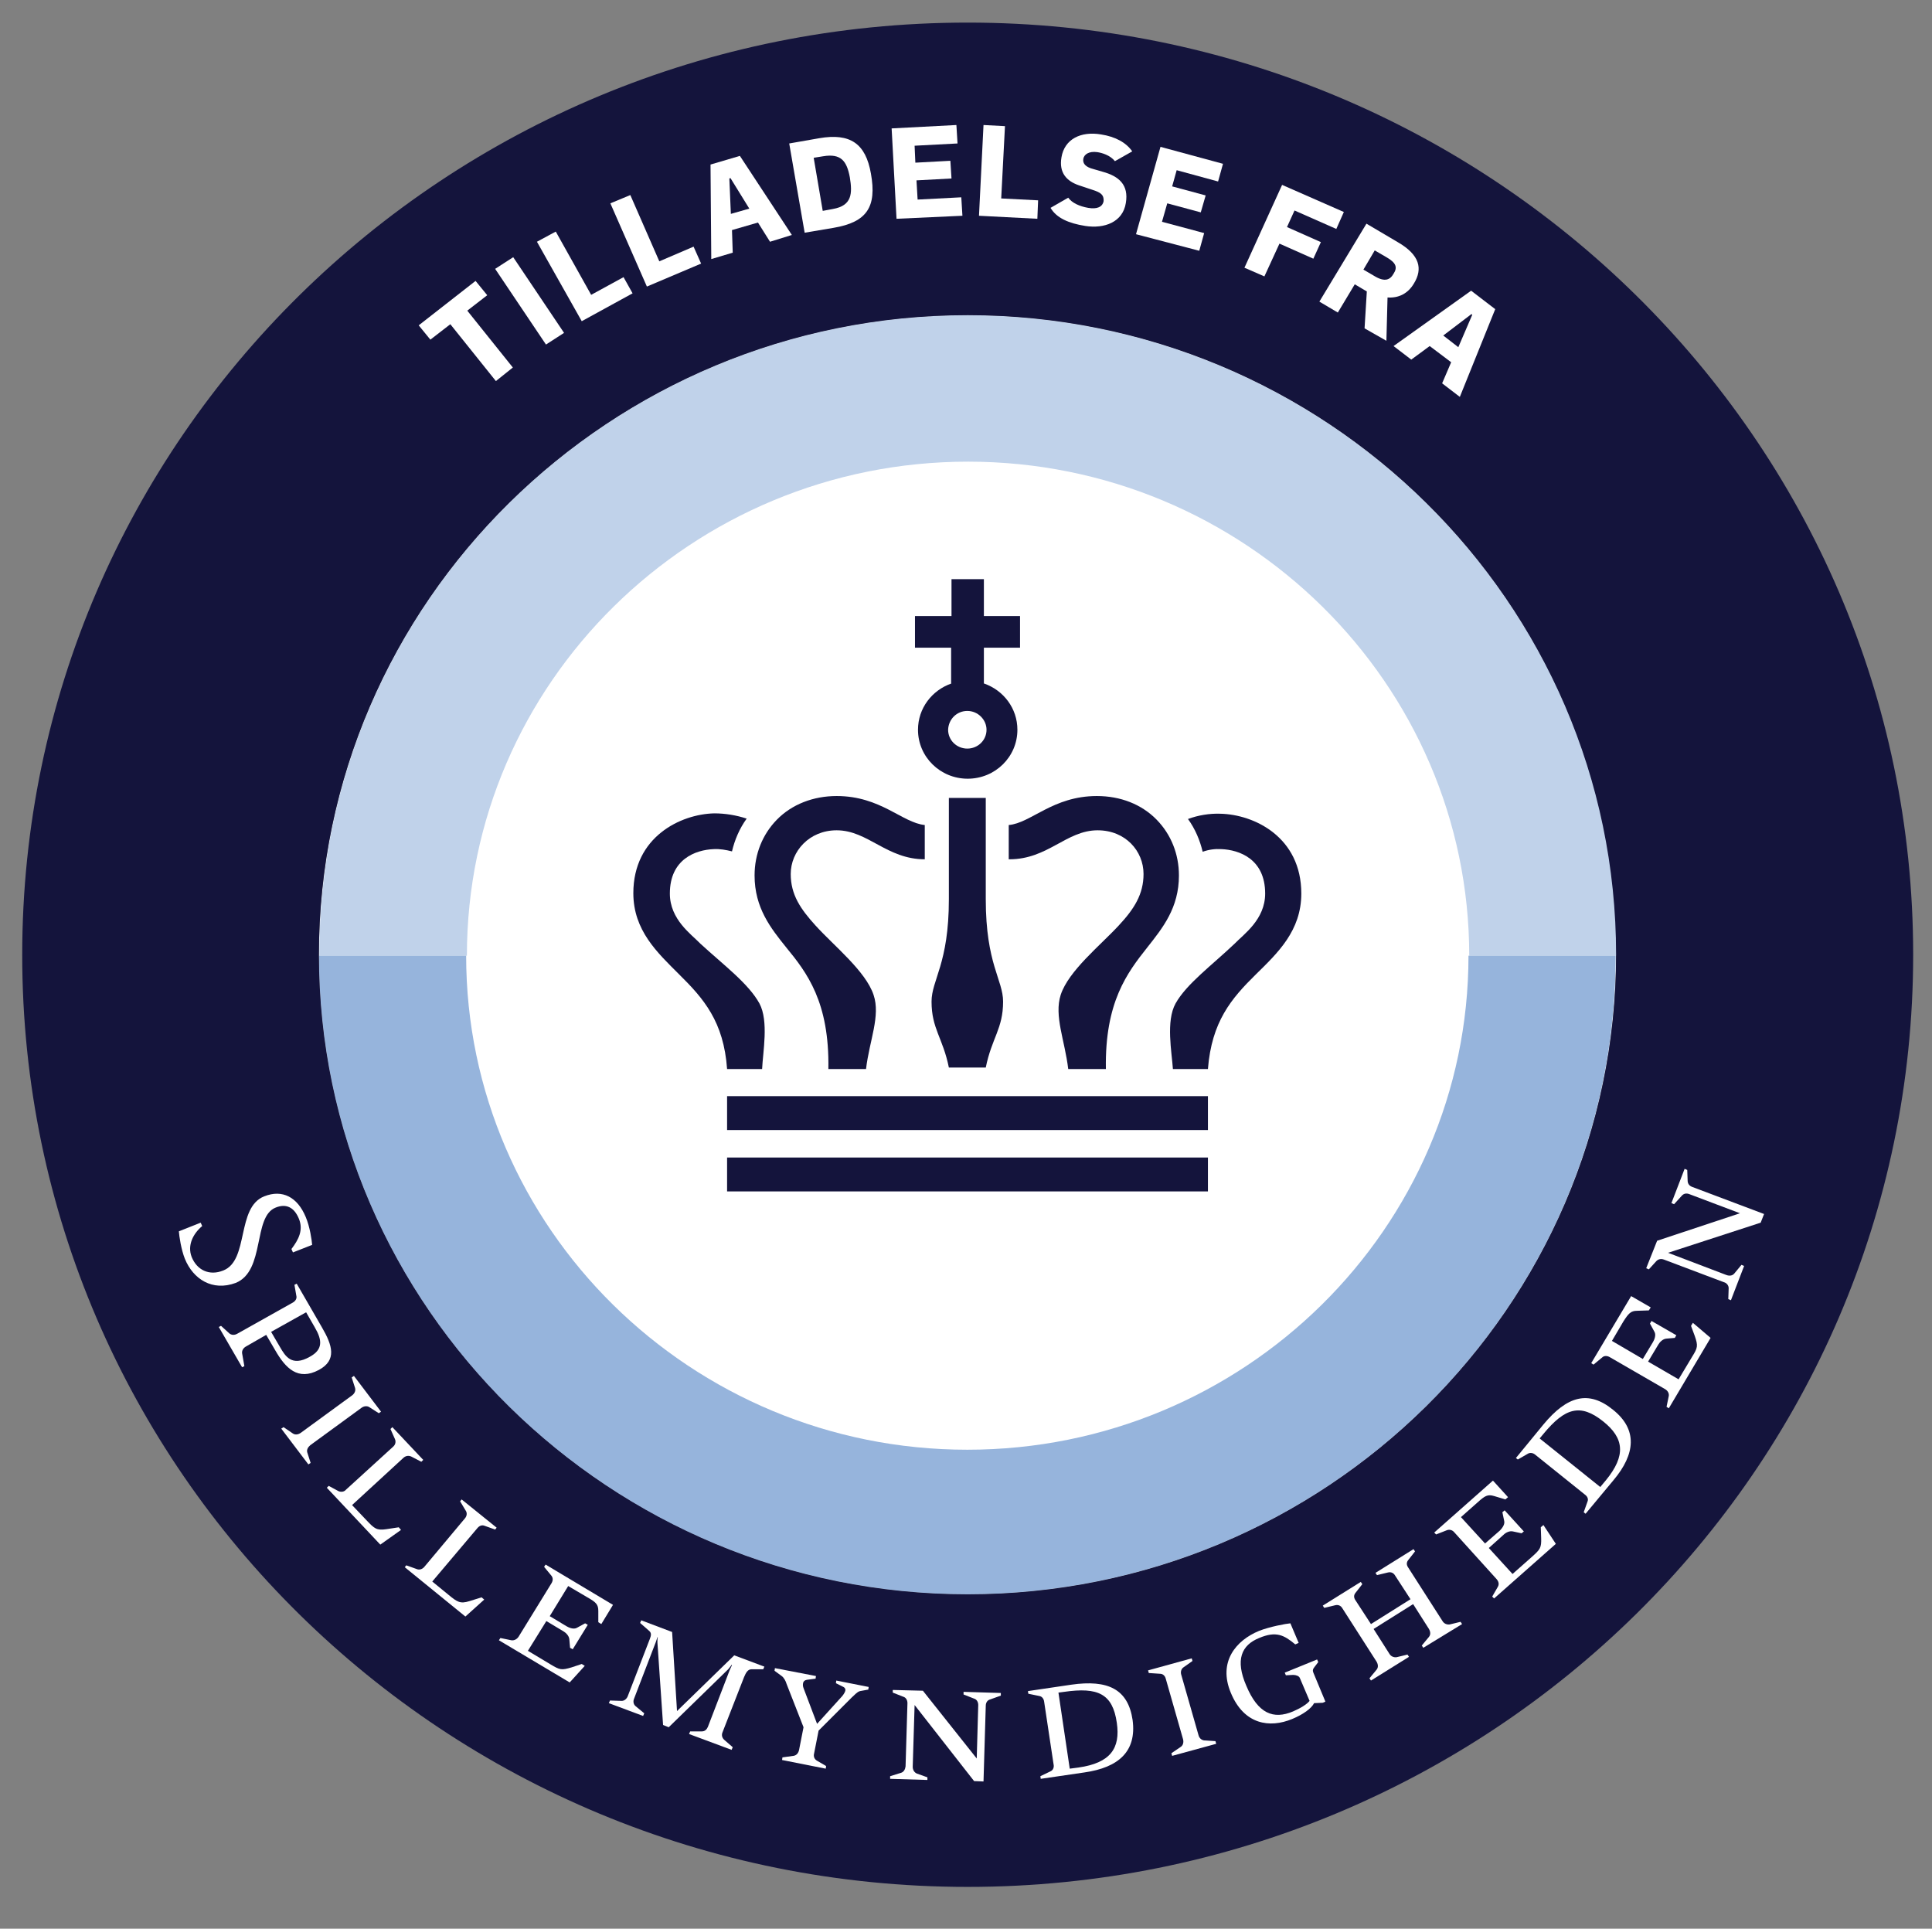
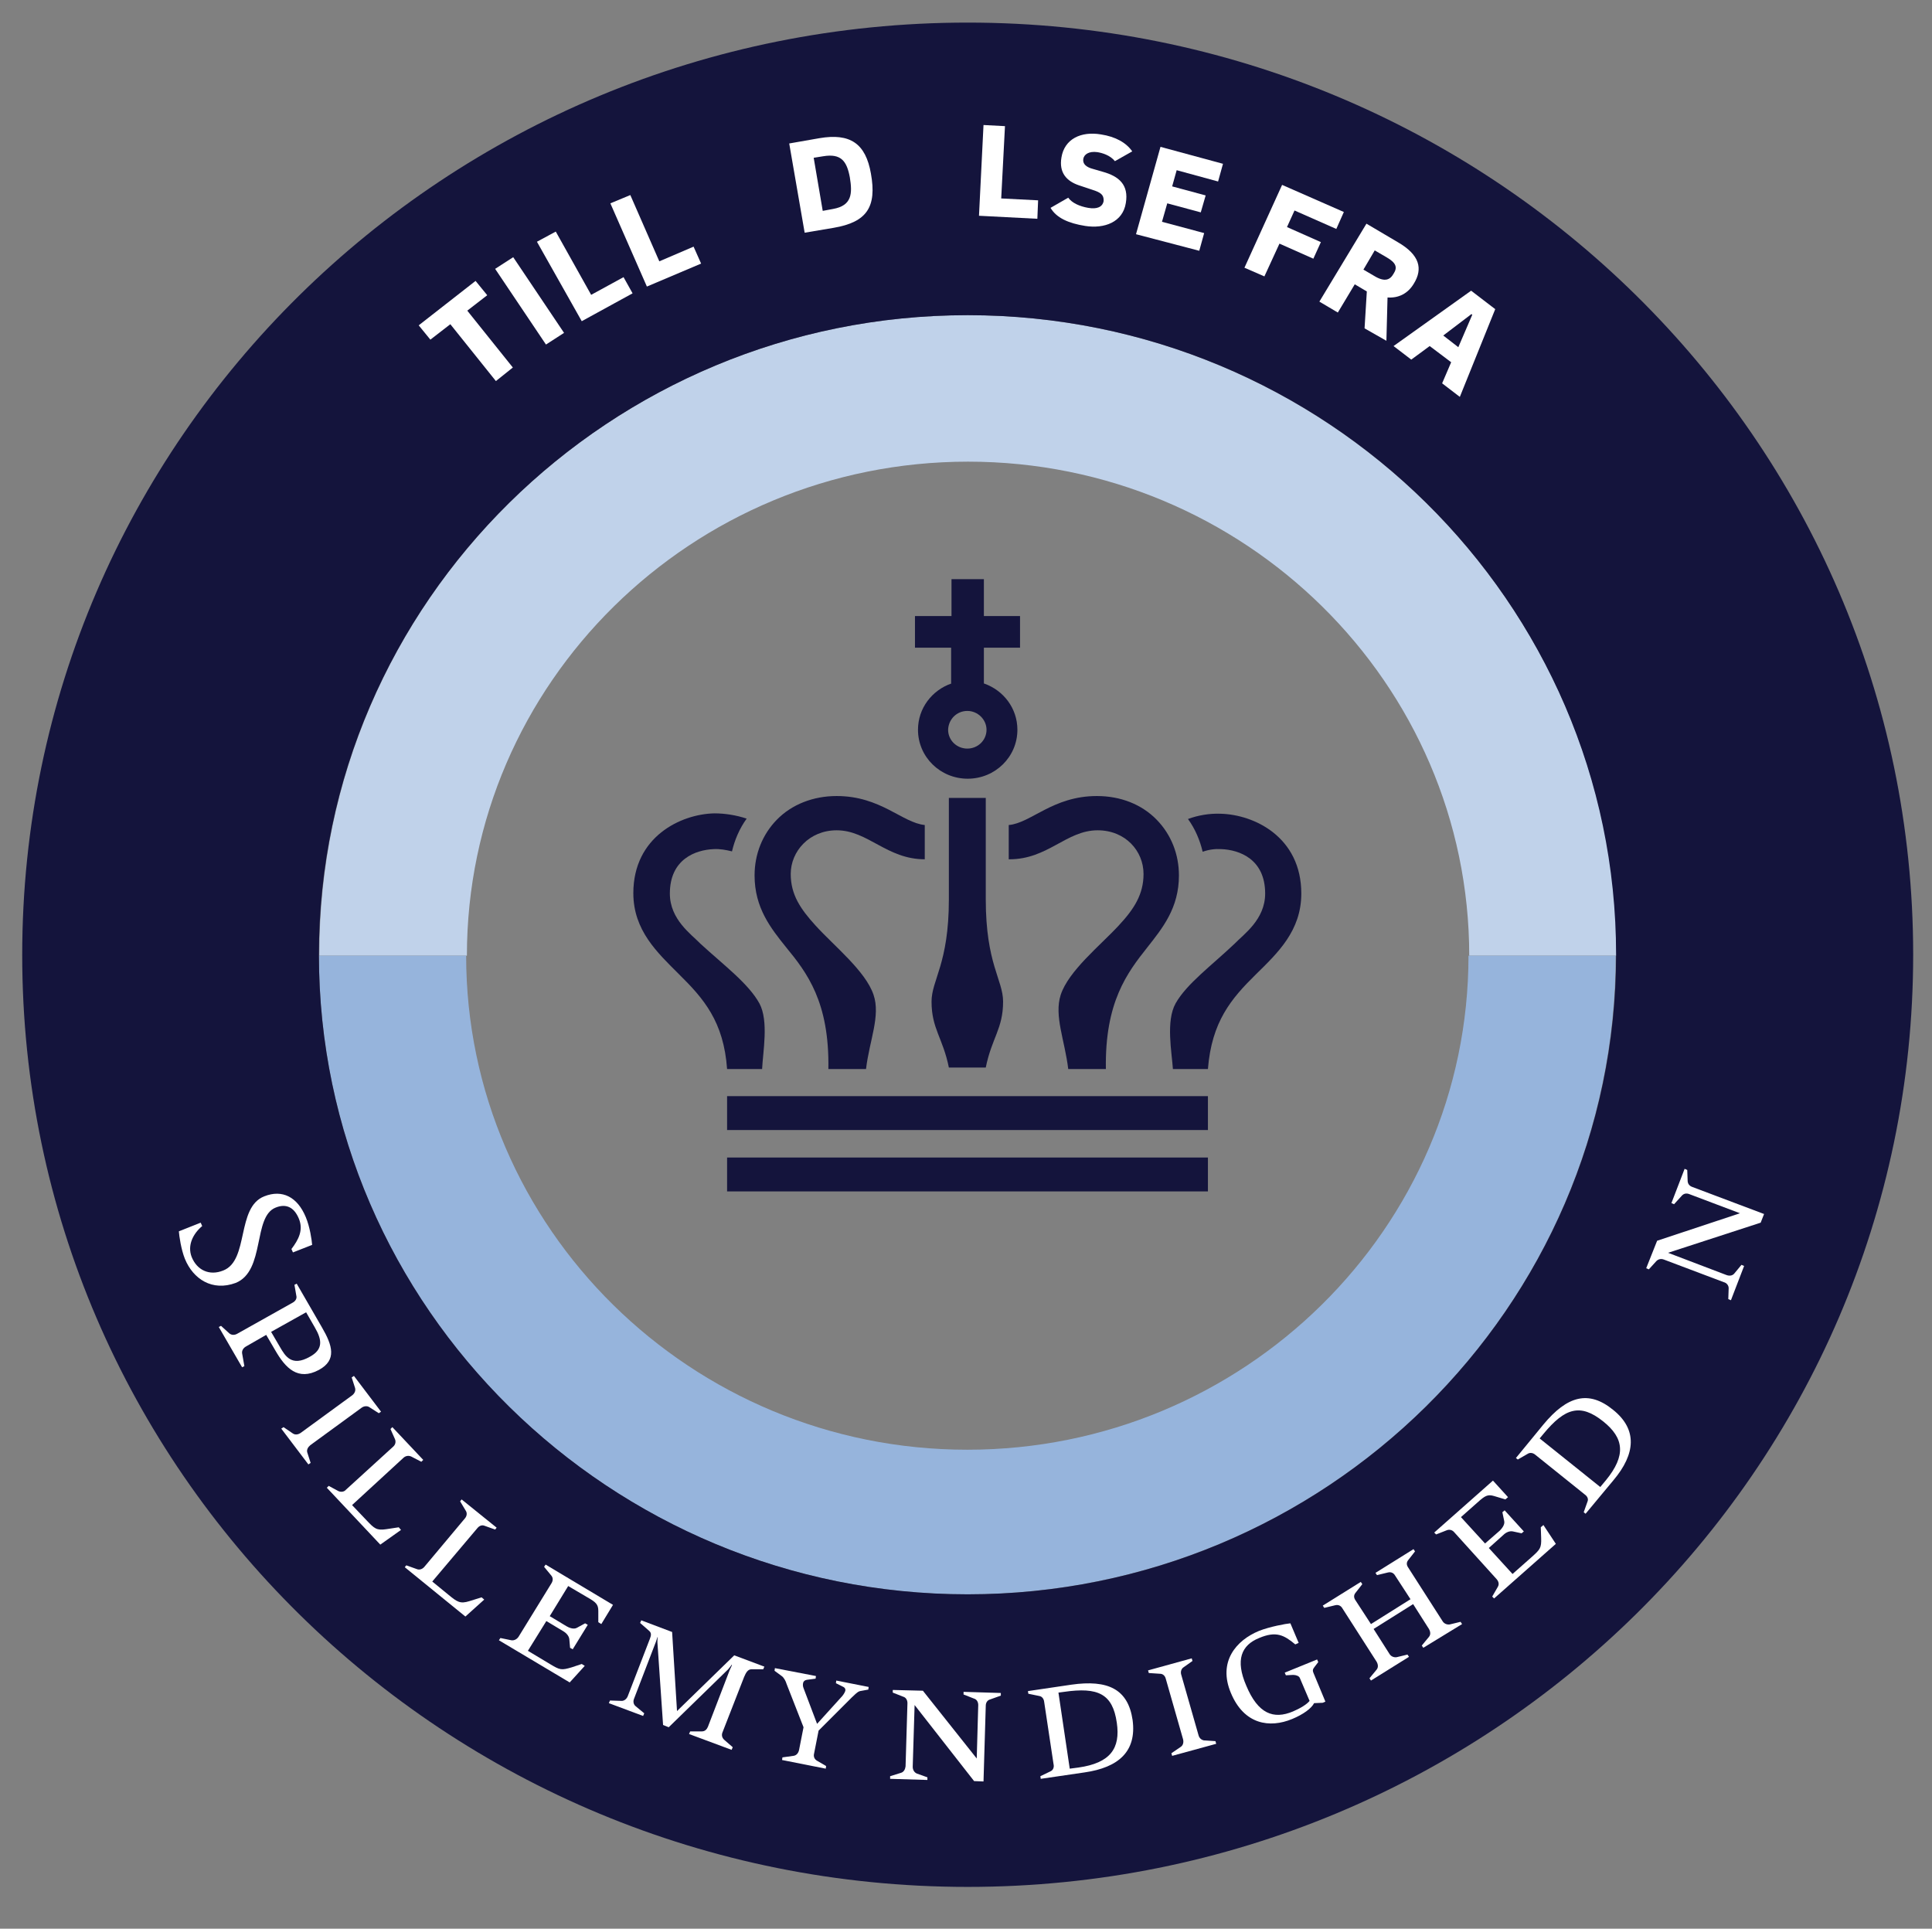
<svg xmlns="http://www.w3.org/2000/svg" version="1.1" id="Layer_1" x="0px" y="0px" viewBox="0 0 513.1 512.2" style="enable-background:new 0 0 513.1 512.2;" xml:space="preserve">
  <rect x="0" y="0" width="513.1" height="512.2" fill="#808080" stroke="none" />
  <style type="text/css"> .st0{fill:#FFFFFF;} .st1{fill:#C0D2EA;} .st2{fill:#96B4DC;} .st3{fill:#14143C;} </style>
-   <path class="st0" d="M257,83.7c95,0,172.2,76.2,172.2,169.8S351.9,423.4,257,423.4S84.7,347.2,84.7,253.6S162,83.7,257,83.7" />
  <path class="st1" d="M257,83.7c-95,0-172.2,76.2-172.2,169.8c0,0.1,0,0.2,0,0.3h39.2c0-72.4,59.7-131.2,133.1-131.2 c73.4,0,133.1,58.9,133.1,131.2h39.2c0-0.1,0-0.2,0-0.3C429.2,159.9,351.9,83.7,257,83.7z" />
  <path class="st2" d="M390,253.8c0,72.4-59.7,131.2-133.1,131.2c-73.4,0-133.1-58.9-133.1-131.2H84.7 c0.1,93.5,77.4,169.6,172.2,169.6s172.1-76,172.2-169.6H390z" />
  <path class="st3" d="M257,83.7c95,0,172.2,76.2,172.2,169.8S351.9,423.4,257,423.4S84.7,347.2,84.7,253.6S162,83.7,257,83.7 M257,6 C118.3,6,5.9,116.8,5.9,253.6S118.3,501.1,257,501.1c138.7,0,251.1-110.8,251.1-247.6S395.6,6,257,6L257,6z" />
  <g>
    <path class="st3" d="M193.1,283.9h9.3h0c0.2-4.5,1.8-12.7-0.7-17.4c-2.9-5.3-9.5-10.2-15.7-15.9c-2.4-2.5-8.1-6.4-8.1-13.3 c0-9.2,6.9-11.6,11.6-11.8c1.7-0.1,3.3,0.2,4.9,0.6c0.7-3,2-6.1,3.9-8.7c-2.7-0.9-5.7-1.4-8.6-1.4c-8.9,0.2-21.5,6.2-21.5,21.2 c0,9.9,6.4,15.8,12.1,21.5C186.9,265.2,192.2,271.3,193.1,283.9z" />
    <rect x="193.1" y="291.1" class="st3" width="127.7" height="9" />
    <rect x="193.1" y="307.4" class="st3" width="127.7" height="9" />
    <path class="st3" d="M220,283.9h10c0.9-7.6,3.9-14.1,2-19.7c-2.1-6.3-10.5-13-15.4-18.4c-4-4.4-6.6-8.2-6.6-13.7 c0-6,4.9-11.6,12.2-11.6c8.3,0,13.3,7.7,23.4,7.7v-9.1c-6-0.6-11.7-7.7-23.4-7.7c-6.2,0-11.9,2.2-15.9,6.3 c-3.8,3.9-5.9,9.1-5.9,14.8c0,8.6,4.3,14,8.4,19.1C214.3,258.3,220.3,266.1,220,283.9z" />
    <path class="st3" d="M324.4,225.5c4.7,0.2,11.6,2.6,11.6,11.8c0,6.9-5.7,10.8-8.1,13.3c-6.1,5.8-12.8,10.7-15.7,15.9 c-2.6,4.7-1,12.9-0.7,17.4h0h9.3c1-12.6,6.2-18.7,12.7-25.1c5.8-5.7,12.1-11.6,12.1-21.5c0-15-12.5-21-21.5-21.2 c-2.9-0.1-5.9,0.4-8.6,1.4c1.9,2.6,3.2,5.7,3.9,8.7C321.1,225.6,322.7,225.4,324.4,225.5z" />
    <path class="st3" d="M268.1,228.2c10.2,0,15.1-7.7,23.4-7.7c7.4,0,12.2,5.5,12.2,11.6c0,5.4-2.5,9.3-6.6,13.7 c-4.9,5.3-13.3,12-15.4,18.4c-1.8,5.6,1.1,12.1,2,19.7h10c-0.3-17.8,5.7-25.6,11-32.3c4.1-5.2,8.4-10.5,8.4-19.1 c0-5.7-2.1-10.9-5.9-14.8c-4-4.1-9.6-6.3-15.9-6.3c-11.7,0-17.5,7.2-23.4,7.7V228.2z" />
    <path class="st3" d="M252,211.8v27c0,0,0,0,0,0c0,17.2-4.6,21.4-4.6,27.2c0,7.2,3,9.6,4.6,17.5c0,0,0,0,0,0v0h9.8v0c0,0,0,0,0,0 c1.6-7.9,4.6-10.3,4.6-17.5c0-5.8-4.6-10-4.6-27.2c0,0,0,0,0,0.1v-27H252z" />
    <path class="st3" d="M252.7,181.5c-5.2,1.8-8.9,6.6-8.9,12.3c0,7.2,5.9,13,13.2,13c7.3,0,13.2-5.8,13.2-13c0-5.7-3.7-10.5-8.9-12.3 V172h9.6v-8.4h-9.6v-9.8h-8.6v9.8H243v8.4h9.6V181.5z M256.9,188.8c2.8,0,5.1,2.3,5.1,5c0,2.8-2.3,5-5.1,5c-2.8,0-5.1-2.2-5.1-5 C251.9,191,254.1,188.8,256.9,188.8z" />
  </g>
  <g>
    <path class="st0" d="M131.7,101.2l-12.1-15.1l-5.3,4.1l-3.1-3.8l15.1-11.8l3.1,3.8l-5.3,4.1l12.1,15.1L131.7,101.2z" />
    <path class="st0" d="M145,91.5l-13.5-20.1l4.8-3.1l13.5,20.1L145,91.5z" />
    <path class="st0" d="M154.5,85.3l-11.9-21.1l5-2.7l9.4,16.8l8.6-4.7l2.4,4.3L154.5,85.3z" />
    <path class="st0" d="M171.8,76.1L162.1,54l5.3-2.2l7.7,17.6l9.1-3.9l2,4.5L171.8,76.1z" />
-     <path class="st0" d="M204.5,64.2l-3.2-5.1l-6.9,2l0.2,6l-5.7,1.7l-0.2-25.1l7.8-2.3l13.8,21L204.5,64.2z M194,47.3l-0.3,0.1 l0.4,9.4l4.9-1.4L194,47.3z" />
    <path class="st0" d="M221.4,60.5l-7.7,1.3l-4.1-23.7l8-1.4c8.2-1.4,12.3,1.4,13.7,9.4C232.9,55,230.2,59,221.4,60.5z M218.6,41.5 l-2.5,0.4l2.4,14.1l2.7-0.5c5.1-0.9,5.2-4.1,4.5-8.4C224.9,42.8,223.4,40.7,218.6,41.5z" />
-     <path class="st0" d="M238.1,58.1l-1.3-24l17.2-0.9l0.3,4.9l-11.4,0.6l0.2,4.5l9.3-0.5l0.3,4.7l-9.3,0.5l0.3,5.1l11.6-0.6l0.3,4.9 L238.1,58.1z" />
    <path class="st0" d="M260,57.3l1.2-24.1l5.7,0.3l-1,19.2l9.8,0.5l-0.2,4.9L260,57.3z" />
    <path class="st0" d="M290.1,50.4l-3.6-1.2c-3.2-1.1-5.3-3.3-4.6-7.4c0.8-4.9,5.2-7,10.5-6.1c3.9,0.6,6.7,2.2,8.3,4.5l-4.6,2.6 c-1.3-1.6-3.4-2.2-4.7-2.4c-2.2-0.3-3.5,0.6-3.7,1.8c-0.2,1.3,0.7,2.2,2.7,2.7l2.4,0.7c4.4,1.2,7,3.5,6.2,8.3 c-0.8,5.1-5.7,6.9-10.8,6.1c-4.4-0.7-7.6-2.1-9.2-4.8l4.7-2.7c1,1.4,3,2.3,5.3,2.7s3.8-0.2,4.1-1.8 C293.2,51.7,292.3,51.1,290.1,50.4z" />
    <path class="st0" d="M301.7,62.2l6.5-23.2l16.6,4.5l-1.3,4.7l-11-3l-1.2,4.3l8.9,2.4l-1.3,4.5l-8.9-2.4l-1.4,4.9l11.2,3l-1.3,4.7 L301.7,62.2z" />
    <path class="st0" d="M330.5,71.1l10-22l16.4,7.2l-2,4.5l-11.1-4.9l-2,4.4l9,4l-2,4.4l-9-4l-4,8.7L330.5,71.1z" />
    <path class="st0" d="M362.4,87.2l0.6-9.8l-3.2-1.9l-4.5,7.5l-4.9-2.9l12.5-20.7l8.3,4.9c5.9,3.4,6.7,7.1,4.3,11 c-1.6,2.7-4.1,3.9-7,3.7l-0.3,11.5L362.4,87.2z M368.2,68.3l-3.1-1.8l-3,5.1l2.9,1.7c2.8,1.7,4.2,1,5.1-0.6 C371.2,71,370.8,69.8,368.2,68.3z" />
    <path class="st0" d="M383,101.8l2.4-5.6l-5.7-4.3l-4.9,3.6l-4.7-3.6l20.6-14.7l6.4,4.9l-9.4,23.3L383,101.8z M391,83.6l-0.2-0.2 l-7.5,5.7l4,3.1L391,83.6z" />
  </g>
  <g>
    <path class="st0" d="M49.1,334.3c-1-2.5-1.5-6-1.6-7.3l5.8-2.3l0.4,0.9c-2.4,2-4,5.1-2.8,8.2c1.4,3.5,4.7,5.1,8.4,3.6 c6.9-2.7,3.4-16.8,10.9-19.7c4.8-1.9,8.8,0.2,11,5.5c1.1,2.6,1.6,6.1,1.7,7.4l-5.1,2l-0.4-0.9c1.9-2.5,3.2-5,2-8 c-1.3-3.2-3.5-4.1-6.2-3c-6.1,2.4-2.7,16.8-10.6,20C56.4,343,51.3,339.7,49.1,334.3z" />
    <path class="st0" d="M73.1,358.6l-2.4-4.1l-5.4,3.1c-0.7,0.4-1.1,1.1-1,1.8l0.6,3.4l-0.6,0.3l-6.2-10.7l0.6-0.3l2.2,2 c0.6,0.5,1.4,0.5,2.1,0.1l14.8-8.3c0.7-0.4,1.1-1.1,0.9-1.8l-0.5-2.9l0.6-0.3l6.7,11.6c2.8,4.8,4,8.7-0.8,11.3 C79.1,366.8,75.8,363.3,73.1,358.6z M83.6,352.5l-2.3-4l-9.3,5.2l2.4,4.1c1.3,2.2,3,5.3,7.9,2.5C85.8,358.4,85.6,355.9,83.6,352.5z " />
    <path class="st0" d="M74.7,379.4l0.6-0.4l2.5,1.7c0.6,0.4,1.4,0.3,2.1-0.2l13.7-10c0.6-0.5,0.9-1.2,0.7-1.9l-0.9-2.8l0.6-0.4 l7.2,9.5l-0.6,0.4l-2.5-1.6c-0.6-0.4-1.4-0.3-2,0.1l-13.7,10c-0.6,0.5-1,1.2-0.8,1.9l0.9,2.8l-0.6,0.4L74.7,379.4z" />
    <path class="st0" d="M101,410.2l-14.2-15.1l0.5-0.5l2.6,1.4c0.7,0.3,1.5,0.2,2-0.4l12.5-11.4c0.6-0.5,0.8-1.3,0.5-2l-1.2-2.7 l0.5-0.5l8.2,8.7l-0.5,0.5l-2.7-1.4c-0.7-0.3-1.4-0.2-2,0.3l-13.7,12.6l3.9,4.1c2,2.1,2.6,2.7,5.2,2.3l3.3-0.5l0.6,0.7L101,410.2z" />
    <path class="st0" d="M123.6,429.3l-16.1-13.1l0.4-0.5l2.8,1c0.7,0.3,1.5,0,2-0.6l10.8-12.9c0.5-0.6,0.6-1.4,0.2-2l-1.5-2.5l0.4-0.5 l9.3,7.5l-0.4,0.5l-2.8-1c-0.7-0.3-1.4,0-1.9,0.6L114.8,420l4.4,3.6c2.2,1.8,3,2.4,5.5,1.6l3.2-1l0.7,0.6L123.6,429.3z" />
    <path class="st0" d="M151.3,446.8l-18.8-11.2l0.4-0.6l2.9,0.6c0.7,0.1,1.4-0.2,1.9-0.9l8.8-14.3c0.4-0.7,0.4-1.4-0.1-2l-1.9-2.3 l0.4-0.6l17.9,10.7l-3.1,5.1l-0.8-0.5l0-3c0-1.7-0.6-2.3-2.9-3.6l-5.1-3l-4.9,8l4.5,2.7c0.5,0.3,1.8,0.9,2.7,0.4l2.2-1.2l0.7,0.4 l-4,6.5l-0.7-0.4l-0.2-2.3c-0.1-0.9-0.9-1.7-1.6-2.1l-4.5-2.7l-4.9,7.9l6,3.6c2.5,1.5,2.9,1.6,5.6,0.8l2.7-0.9l0.8,0.5L151.3,446.8 z" />
    <path class="st0" d="M183,460.5l0.3-0.7l3.1,0c0.8,0,1.3-0.5,1.6-1.2l5.8-15.1l0.6-1.3l-0.1-0.1c-0.2,0.4-0.7,0.9-0.9,1.2 l-15.8,15.4l-1.5-0.6l-1.5-21.9c0-0.4,0-1.1,0.1-1.4l-0.1,0l-0.4,1.2l-5.8,15.1c-0.3,0.7-0.2,1.5,0.4,2l2.3,1.9l-0.3,0.7l-9.1-3.4 l0.3-0.7l3.1,0.1c0.7,0,1.3-0.5,1.6-1.2l5.9-15.3c0.3-0.8,0.5-1.5-0.2-2.1l-2.4-2.1l0.3-0.7l8.2,3.1l1.3,21l15.2-14.8l8,3l-0.3,0.7 l-3.1,0c-1,0-1.5,0.9-2,2.1l-5.7,14.6c-0.3,0.7-0.2,1.4,0.4,2l2.3,2l-0.3,0.7L183,460.5z" />
    <path class="st0" d="M228.4,449.1c-0.8,0.2-1.6,1.2-2.2,1.7l-8.8,8.8l-1.2,6.1c-0.2,0.8,0.1,1.5,0.8,1.9l2.4,1.4l-0.1,0.7 l-11.6-2.3l0.1-0.7l2.9-0.4c0.8-0.1,1.3-0.7,1.5-1.5l1.2-6.1l-4.5-11.5c-0.2-0.7-0.7-1.7-1.3-2.1l-1.9-1.4l0.1-0.7l10.9,2.1 l-0.1,0.7l-2.3,0.3c-0.6,0.1-0.9,0.4-1,0.8c-0.1,0.4-0.1,0.9,0.1,1.4l3.6,9.5l0,0l6.7-7.4c0.4-0.5,0.7-1,0.8-1.4 c0.1-0.4-0.1-0.8-0.5-1L222,447l0.1-0.7l8.6,1.7l-0.1,0.7L228.4,449.1z" />
    <path class="st0" d="M263,451.3c-0.8,0.2-1.2,0.9-1.2,1.7l-0.6,20.1l-2.5-0.1l-15.8-20.2l-0.5,16.4c0,0.8,0.4,1.5,1.1,1.8l2.8,1 l0,0.7l-9.9-0.3l0-0.7l2.9-0.9c0.7-0.2,1.1-0.9,1.2-1.7l0.5-16.8c0-0.8-0.4-1.5-1.1-1.7l-2.8-1.1l0-0.7l8,0.2l14.3,18l0.4-14.2 c0-0.8-0.4-1.5-1.1-1.7l-2.8-1.1l0-0.7l9.9,0.3l0,0.7L263,451.3z" />
    <path class="st0" d="M288,470.7l-11.6,1.7l-0.1-0.7l2.7-1.3c0.7-0.3,1-1.1,0.8-1.9l-2.5-16.6c-0.1-0.8-0.6-1.4-1.3-1.5l-2.9-0.6 l-0.1-0.7l11.5-1.7c9.8-1.4,15.1,1.2,16.3,9.4C301.9,465.1,297.1,469.4,288,470.7z M282.6,449.3l-1.5,0.2l3,20.2l2.3-0.3 c8.5-1.2,11.2-5.1,10.2-11.9C295.5,449.8,291.6,448,282.6,449.3z" />
    <path class="st0" d="M311.3,466.3l-0.2-0.7l2.5-1.7c0.6-0.4,0.8-1.2,0.6-2l-4.6-16.1c-0.2-0.8-0.8-1.3-1.5-1.3l-3-0.2l-0.2-0.7 l11.6-3.2l0.2,0.7l-2.4,1.7c-0.6,0.4-0.8,1.2-0.6,1.9l4.6,16.1c0.2,0.8,0.8,1.3,1.5,1.4l3,0.2l0.2,0.7L311.3,466.3z" />
    <path class="st0" d="M349.1,442.7c-0.5,0.6-0.5,1-0.3,1.5l3.2,7.7l-0.7,0.3l-2.3,0.1c-0.7,1.4-2.9,3-5.8,4.2 c-6,2.5-12.8,1.5-16.3-6.9c-3.5-8.3,1.4-14,7.5-16.5c2.8-1.1,7.1-1.9,8.3-2l2.2,5.2l-0.9,0.4c-3-2.5-5.1-3.6-9.6-1.7 c-4.7,1.9-6.4,5.8-3.4,12.7c3.1,7.4,7.2,9,12.4,6.8c1.9-0.8,3.7-1.9,4.4-2.8l-2.6-6.1c-0.2-0.5-1-0.8-1.8-0.8l-1.9,0.1l-0.3-0.7 l8.6-3.5l0.3,0.7L349.1,442.7z" />
    <path class="st0" d="M378,437.6l-0.4-0.6l1.9-2.3c0.5-0.6,0.4-1.4,0-2.1l-4.2-6.6l-10.5,6.6l4.2,6.6c0.4,0.7,1.2,1,1.9,0.9l2.9-0.7 l0.4,0.6l-10.1,6.3l-0.4-0.6l1.9-2.3c0.5-0.6,0.4-1.4,0-2.1l-9.1-14.2c-0.4-0.7-1.1-1-1.9-0.8l-2.9,0.7l-0.4-0.6l10.1-6.3l0.4,0.6 l-1.8,2.3c-0.5,0.6-0.5,1.3,0,2l4.1,6.3l10.5-6.6l-4.1-6.3c-0.4-0.7-1.1-1-1.9-0.8l-2.9,0.7l-0.4-0.6l10.1-6.3l0.4,0.6l-1.8,2.3 c-0.5,0.6-0.5,1.3,0,2l9.1,14.2c0.4,0.7,1.2,1,1.9,0.9l2.9-0.7l0.4,0.6L378,437.6z" />
    <path class="st0" d="M413.2,410l-16.4,14.5l-0.5-0.5l1.5-2.6c0.4-0.7,0.2-1.4-0.3-2l-11.3-12.5c-0.5-0.6-1.3-0.8-2-0.5l-2.8,1.1 l-0.5-0.5l15.6-13.8l4,4.4l-0.7,0.6l-3-0.9c-1.7-0.5-2.4-0.1-4.4,1.7l-4.4,3.9l6.4,7l3.9-3.4c0.4-0.4,1.4-1.5,1.2-2.5l-0.5-2.4 l0.6-0.5l5.1,5.6l-0.6,0.5l-2.3-0.5c-0.9-0.2-1.9,0.3-2.5,0.9l-3.9,3.5l6.3,6.9l5.2-4.6c2.1-1.9,2.5-2.3,2.4-5l-0.1-2.8l0.7-0.6 L413.2,410z" />
    <path class="st0" d="M428.5,393.1l-7.4,8.9l-0.5-0.4l1-2.8c0.3-0.7,0-1.4-0.7-1.9l-13.2-10.6c-0.6-0.5-1.4-0.6-2-0.2l-2.6,1.5 l-0.5-0.4l7.3-8.9c6.3-7.6,12-9.2,18.5-3.9C434.9,379.6,434.4,386.1,428.5,393.1z M409.9,380.8l-1,1.2l16.1,12.9l1.5-1.8 c5.4-6.6,4.8-11.2-0.7-15.6C419.7,372.6,415.6,373.9,409.9,380.8z" />
-     <path class="st0" d="M454.3,355.3L443.2,374l-0.6-0.4l0.6-2.9c0.1-0.7-0.3-1.4-1-1.8l-14.7-8.5c-0.7-0.4-1.5-0.4-2,0.1l-2.3,1.9 l-0.6-0.4l10.6-17.8l5.2,3l-0.5,0.8l-3.1,0.1c-1.7,0-2.3,0.7-3.7,2.9l-3,5.1l8.2,4.8l2.7-4.5c0.3-0.5,0.9-1.8,0.4-2.7l-1.2-2.2 l0.4-0.7l6.6,3.8l-0.4,0.7l-2.3,0.2c-0.9,0.1-1.7,0.9-2.1,1.6l-2.7,4.5l8.1,4.7l3.6-6c1.5-2.4,1.6-2.9,0.7-5.5l-1-2.7l0.5-0.8 L454.3,355.3z" />
    <path class="st0" d="M448.2,313.5c0,0.8,0.4,1.4,1.2,1.7l19.1,7.2l-0.9,2.3l-24.6,8l15.5,5.9c0.8,0.3,1.6,0.2,2.1-0.4l1.9-2.3 l0.7,0.3l-3.5,9.1l-0.7-0.3l0.1-2.9c0-0.7-0.5-1.4-1.3-1.6l-15.9-6c-0.8-0.3-1.5-0.1-2,0.4l-2,2.2l-0.7-0.3l2.9-7.3l22-7.3 l-13.5-5.1c-0.8-0.3-1.5-0.1-2,0.5l-2,2.2l-0.7-0.3l3.5-9.1l0.7,0.3L448.2,313.5z" />
  </g>
</svg>